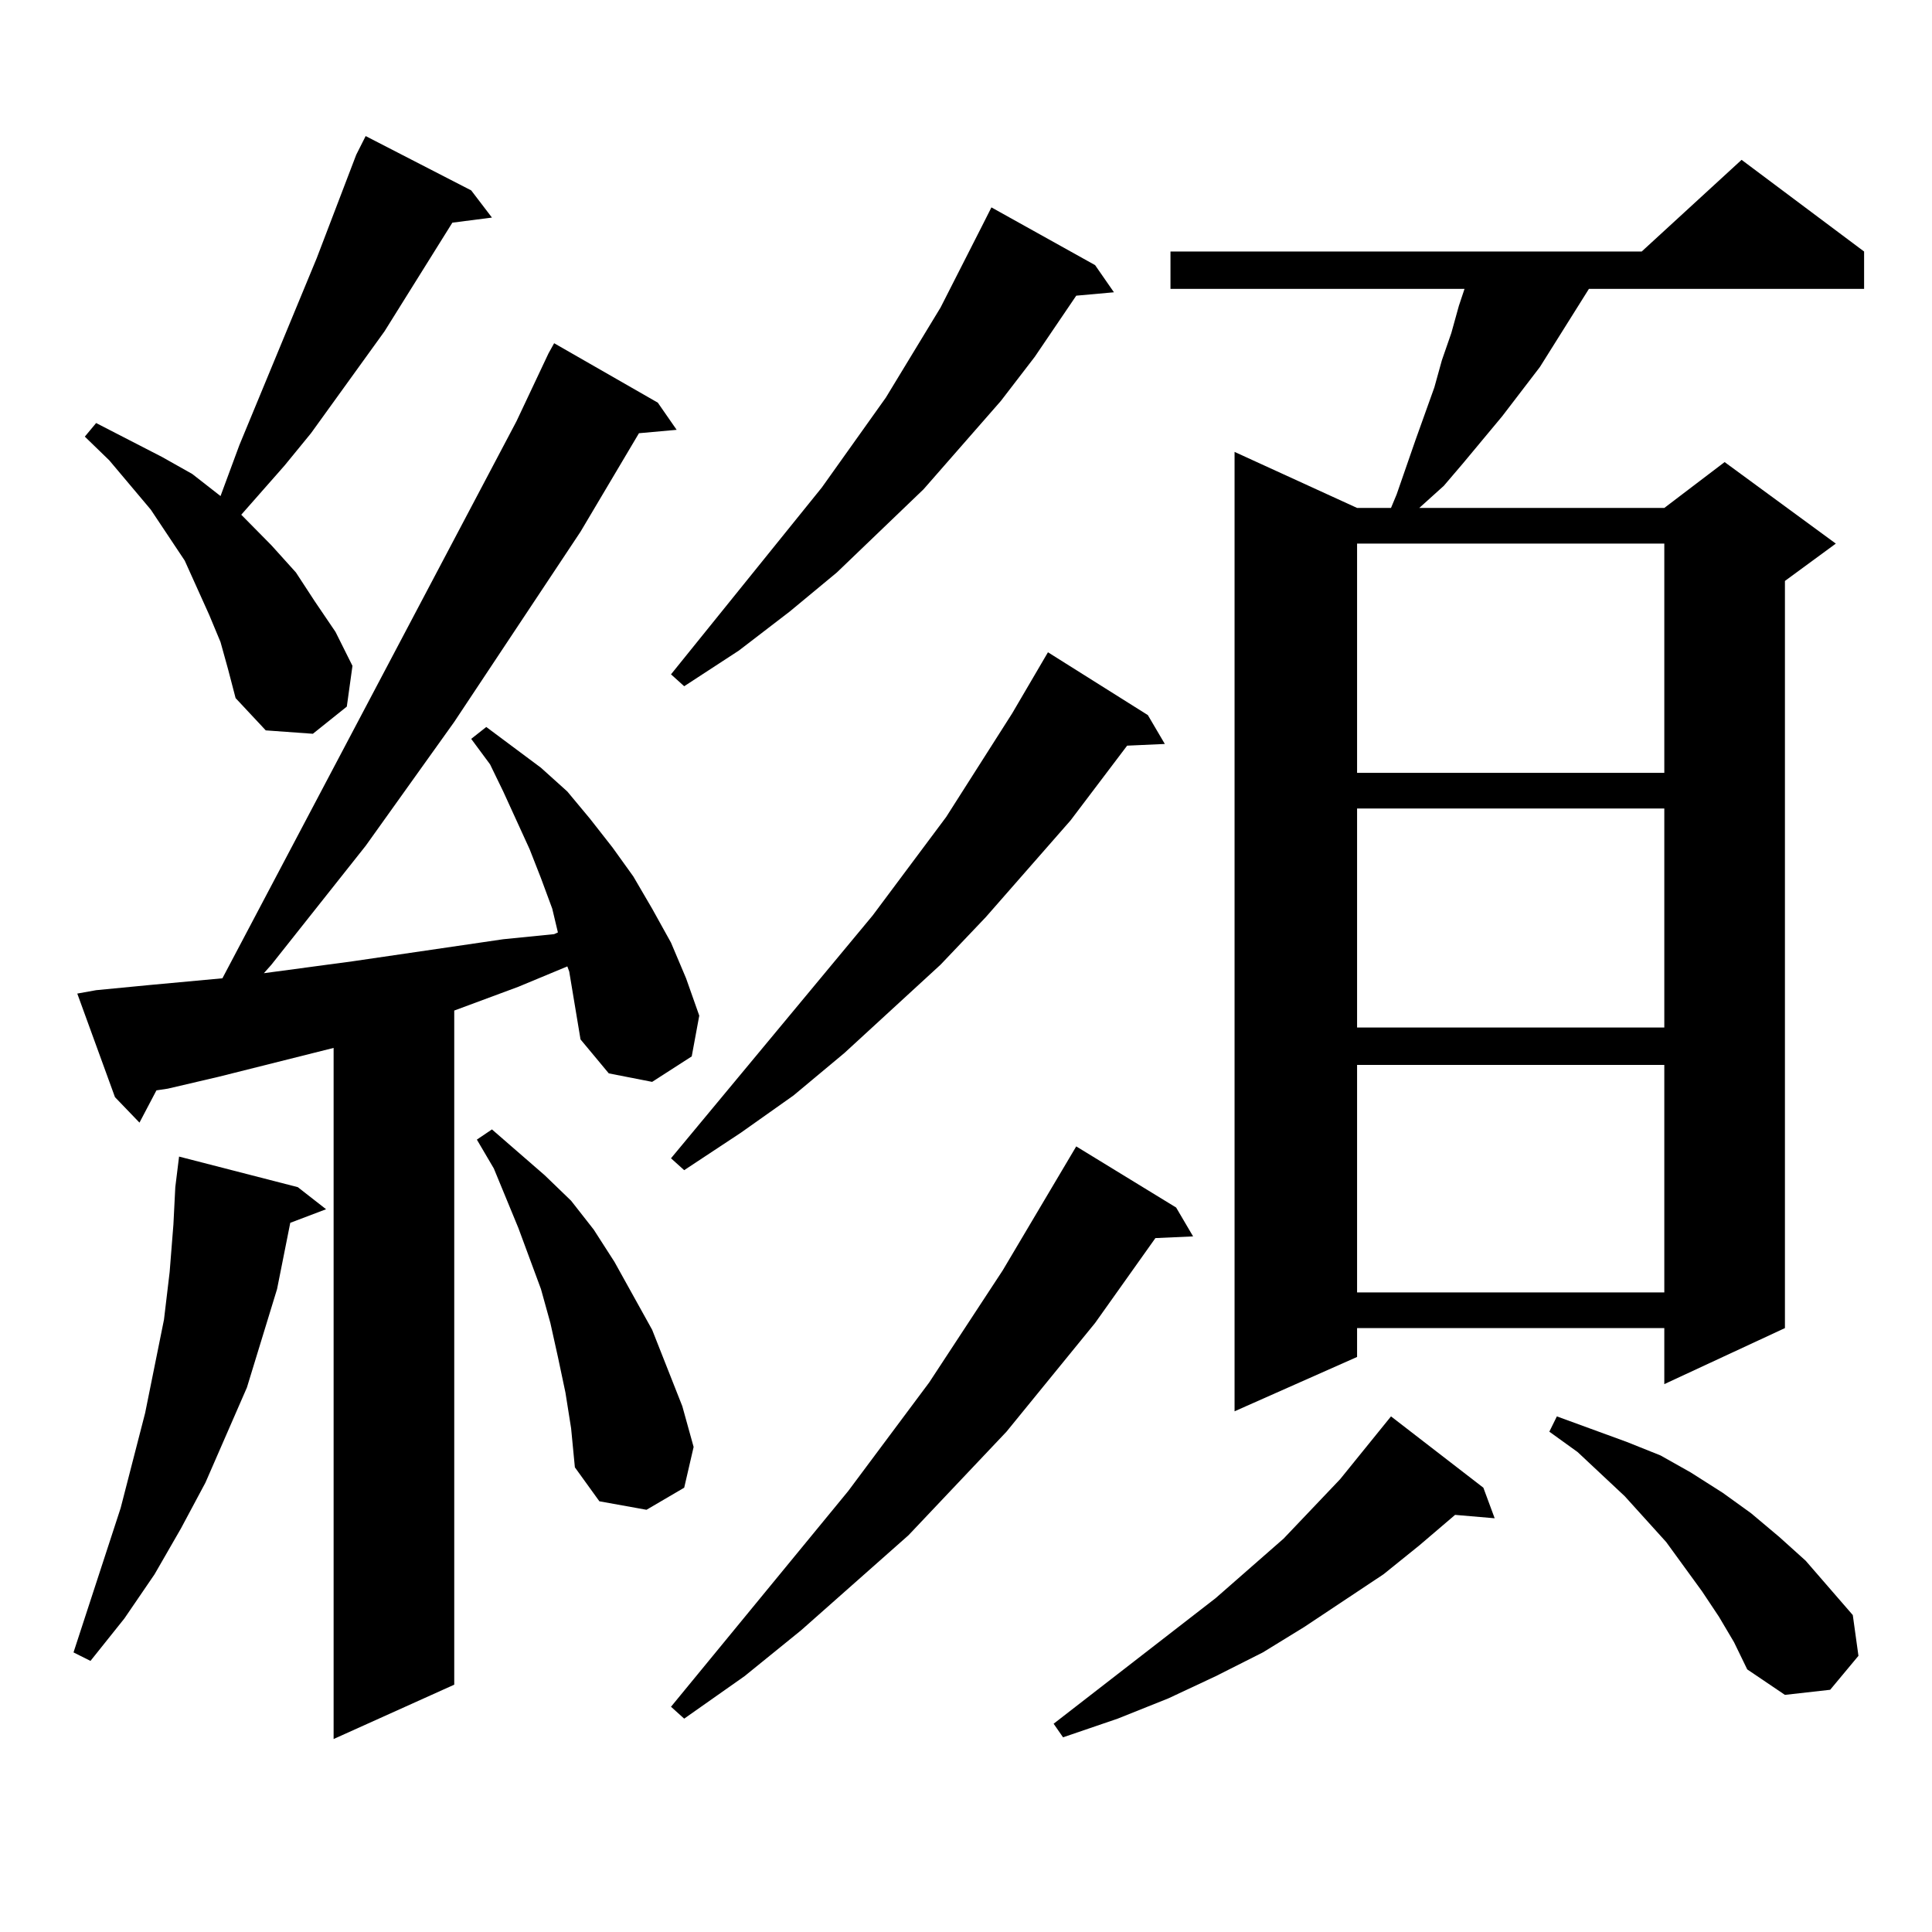
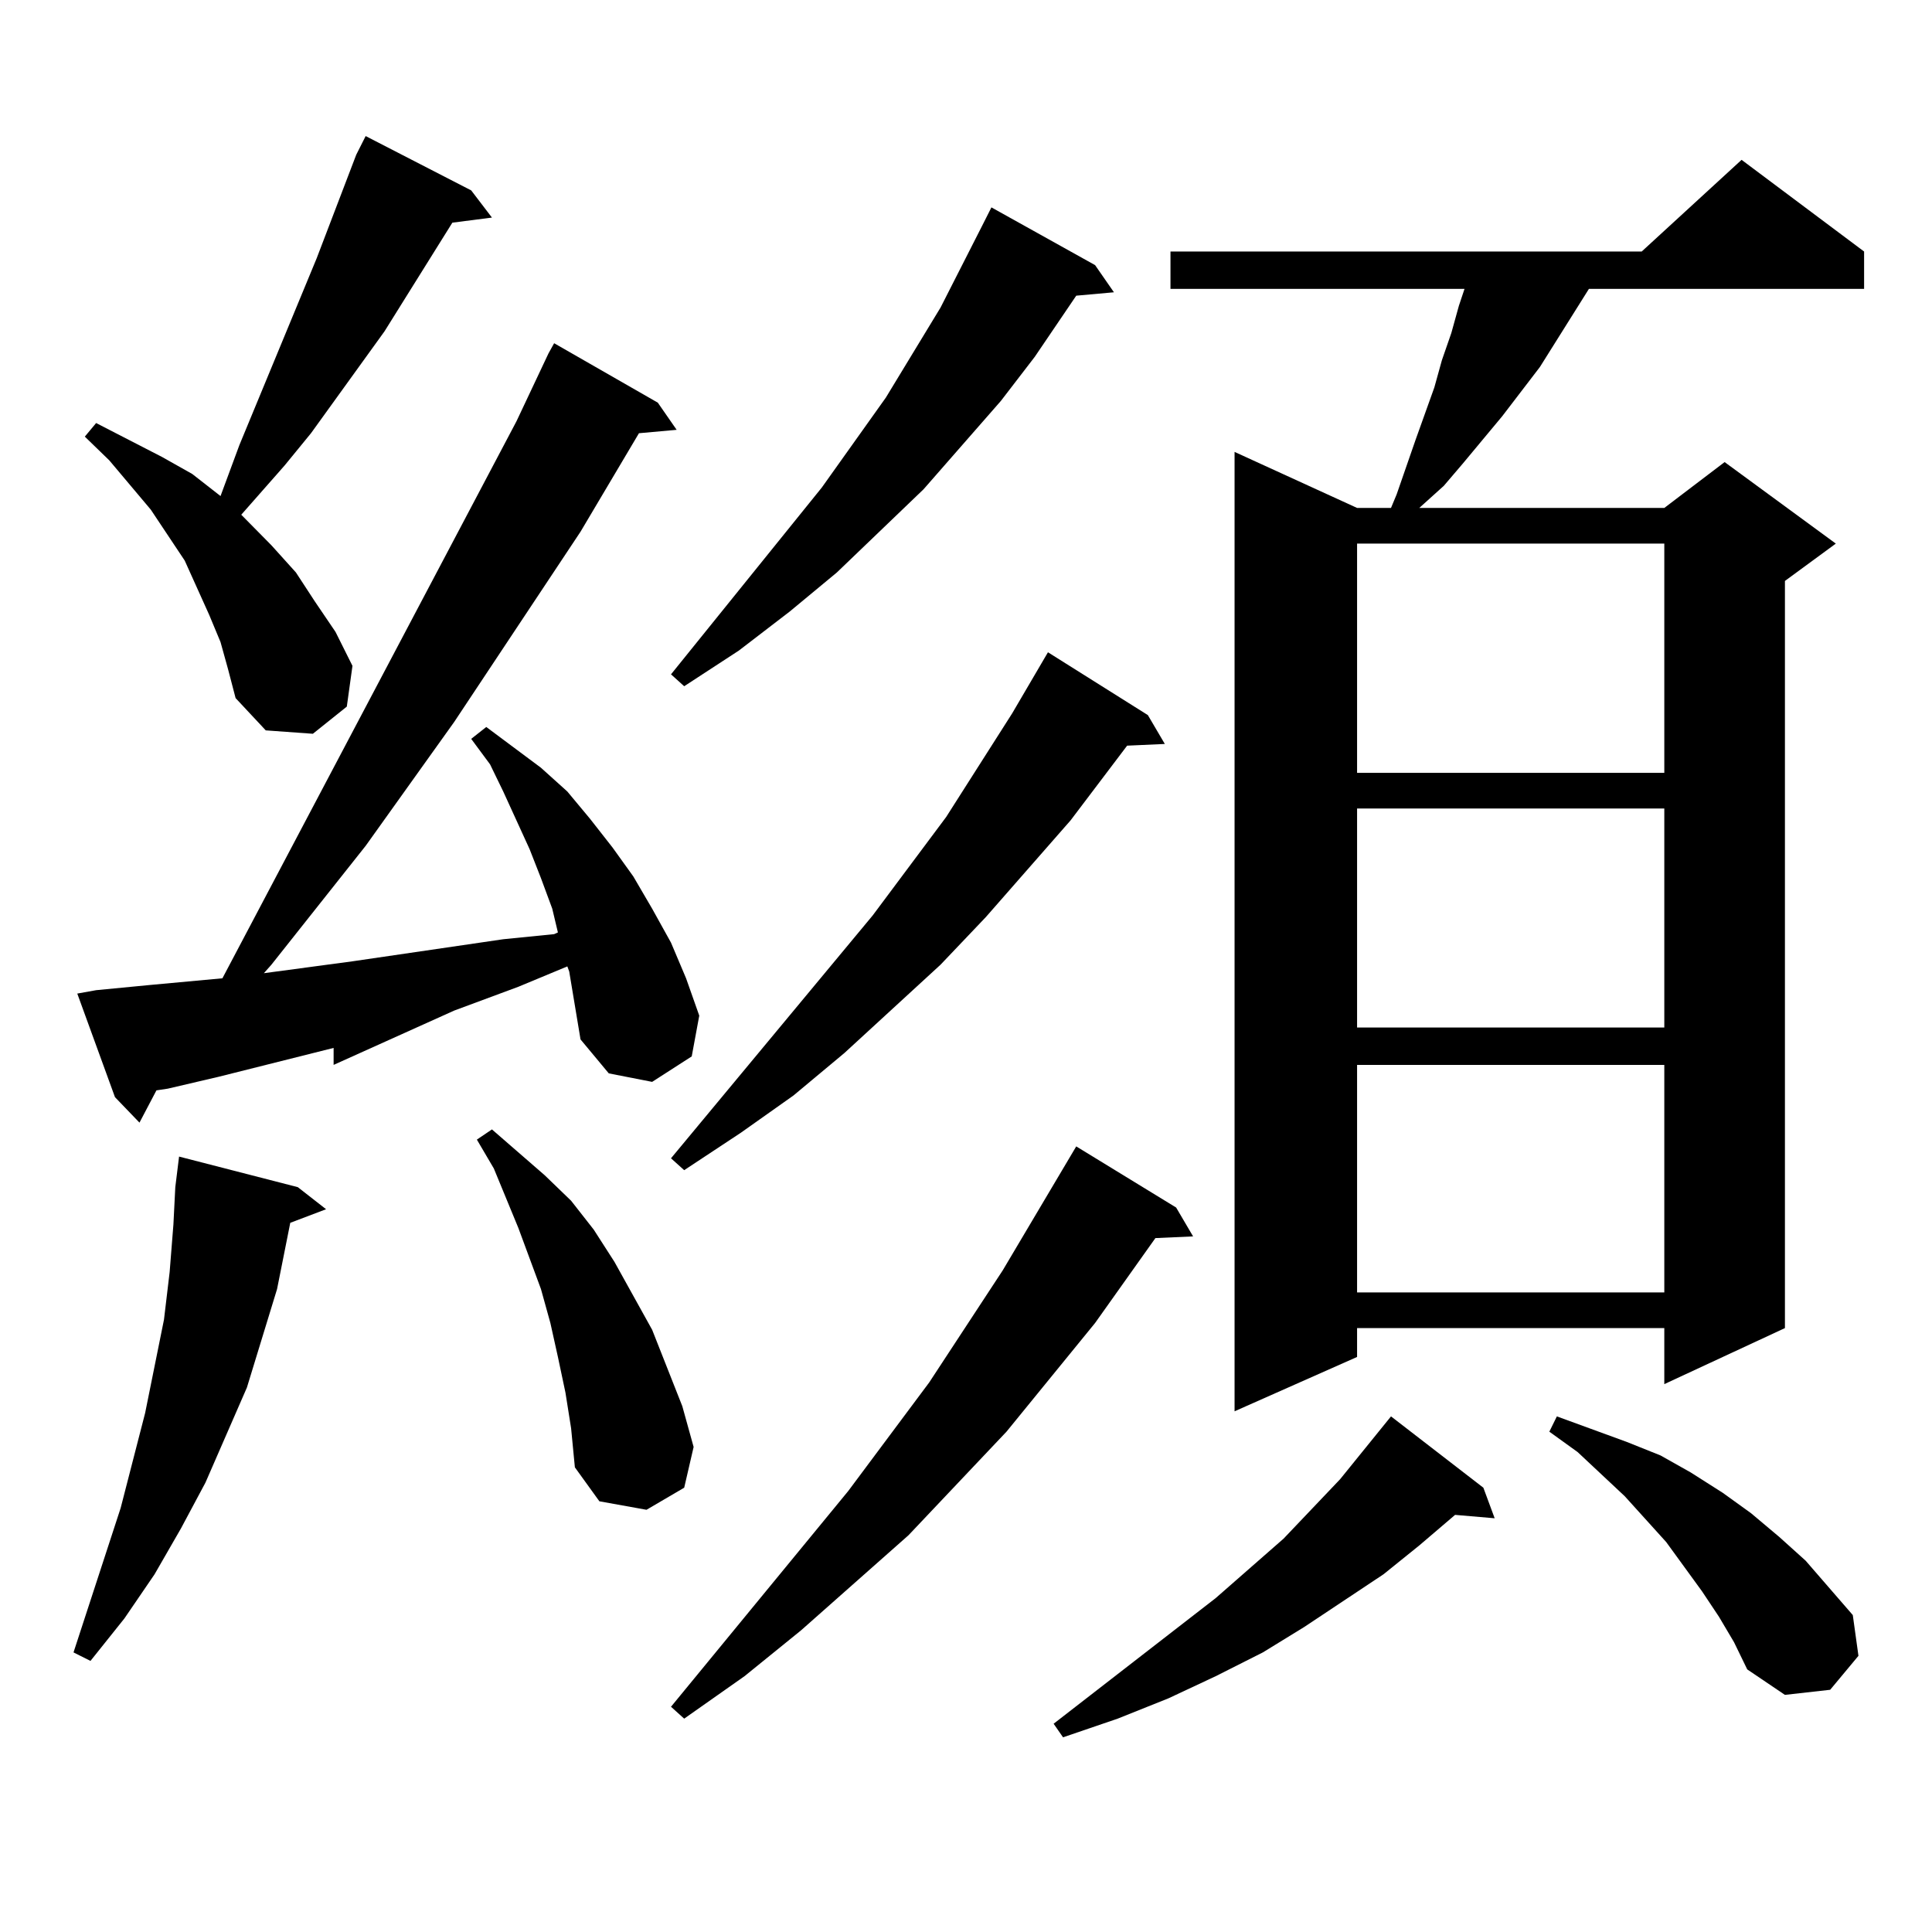
<svg xmlns="http://www.w3.org/2000/svg" version="1.1" id="图层_1" x="0px" y="0px" width="1000px" height="1000px" viewBox="0 0 1000 1000" enable-background="new 0 0 1000 1000" xml:space="preserve">
-   <path d="M154.143,614.469l14.634,11.426l-18.536,7.031l-6.829,34.277l-7.805,25.488l-7.805,25.488l-21.463,49.219l-12.683,23.73  l-13.658,23.73l-15.609,22.852l-17.561,21.973l-8.78-4.395l24.39-74.707l12.683-49.219l9.756-48.34l2.927-24.609l1.951-24.609  l0.976-19.336l1.951-15.82L154.143,614.469z M294.627,502.848l-0.976-2.637l-25.365,10.547l-33.17,12.305v348.926l-62.438,28.125  V542.398l-59.511,14.941l-26.341,6.152l-5.854,0.879l-8.78,16.699l-12.683-13.184L40,514.273l9.756-1.758l27.316-2.637l38.048-3.516  l152.191-288.281l16.585-35.156l2.927-5.273l53.657,30.762l9.756,14.063l-19.512,1.758l-30.243,50.977l-65.364,98.438l-45.853,64.16  l-48.779,61.523l-3.902,4.395l45.853-6.152l78.047-11.426l26.341-2.637l1.951-0.879l-2.927-12.305l-5.854-15.82l-5.854-14.941  l-13.658-29.883l-6.829-14.063l-9.756-13.184l7.805-6.152l28.292,21.094l13.658,12.305l11.707,14.063l11.707,14.941l10.731,14.941  l9.756,16.699l9.756,17.578l7.805,18.457l6.829,19.336l-3.902,21.094l-20.487,13.184l-22.438-4.395l-14.634-17.578L294.627,502.848z   M114.144,332.34l-5.854-14.063l-12.683-28.125l-17.561-26.367l-21.463-25.488l-12.683-12.305l5.854-7.031l34.146,17.578  l15.609,8.789l14.634,11.426l9.756-26.367l39.999-96.68l20.487-53.613l4.878-9.668l54.633,28.125l10.731,14.063l-20.487,2.637  L199.02,171.5l-38.048,52.734l-13.658,16.699l-22.438,25.488l15.609,15.82l12.683,14.063l9.756,14.941l10.731,15.82l8.78,17.578  l-2.927,21.094l-17.561,14.063l-24.39-1.758l-15.609-16.699l-3.902-14.941L114.144,332.34z M292.676,720.816l-3.902-18.457  l-3.902-17.578l-4.878-17.578l-11.707-31.641l-12.683-30.762l-8.78-14.941l7.805-5.273l27.316,23.73l13.658,13.184l11.707,14.941  l10.731,16.699l19.512,35.156l15.609,39.551l5.854,21.094l-4.878,21.094l-19.512,11.426l-24.39-4.395l-12.683-17.578l-1.951-20.215  L292.676,720.816z M566.816,137.223l9.756,14.063l-19.512,1.758l-21.463,31.641l-17.561,22.852l-39.999,45.703l-44.877,43.066  l-24.39,20.215l-26.341,20.215l-28.292,18.457l-6.829-6.152l78.047-96.68l33.17-46.582l28.292-46.582l21.463-42.188l4.878-9.668  L566.816,137.223z M594.132,370.133l8.78,14.941l-19.512,0.879l-29.268,38.672l-43.901,50.098l-23.414,24.609l-49.755,45.703  l-26.341,21.973l-27.316,19.336l-29.268,19.336l-6.829-6.152l104.388-125.684l38.048-50.977l34.146-53.613l18.536-31.641  L594.132,370.133z M608.766,625.016l8.78,14.941l-19.512,0.879l-31.219,43.945l-45.853,56.25l-50.73,53.613l-55.608,49.219  l-29.268,23.73l-31.219,21.973l-6.829-6.152l91.705-111.621l41.95-56.25l38.048-58.008l38.048-64.16L608.766,625.016z   M767.787,770.035l5.854,15.82l-20.487-1.758l-18.536,15.82l-18.536,14.941l-40.975,27.246l-21.463,13.184l-24.39,12.305  l-24.39,11.426l-26.341,10.547l-28.292,9.668l-4.878-7.031l83.9-65.039l35.121-30.762l29.268-30.762l26.341-32.52L767.787,770.035z   M964.855,130.191v19.336H822.419l-25.365,40.43l-19.512,25.488l-20.487,24.609l-9.756,11.426l-12.683,11.426h126.826l31.219-23.73  l57.56,42.188l-26.341,19.336v386.719l-62.438,29.004v-29.004H702.422v14.941l-63.413,28.125V233.902l63.413,29.004h17.561  l2.927-7.031l9.756-28.125l9.756-27.246l3.902-14.063l4.878-14.063l3.902-14.063l2.927-8.789H605.839v-19.336h243.896l51.706-47.461  L964.855,130.191z M702.422,281.363v118.652h159.021V281.363H702.422z M702.422,418.473v113.379h159.021V418.473H702.422z   M702.422,551.188v117.773h159.021V551.188H702.422z M889.735,836.832l-8.78-13.184l-18.536-25.488l-21.463-23.73l-24.39-22.852  l-14.634-10.547l3.902-7.91l36.097,13.184l17.561,7.031l15.609,8.789l16.585,10.547l14.634,10.547l14.634,12.305l13.658,12.305  l24.39,28.125l2.927,21.094l-14.634,17.578l-23.414,2.637l-19.512-13.184l-6.829-14.063L889.735,836.832z" />
+   <path d="M154.143,614.469l14.634,11.426l-18.536,7.031l-6.829,34.277l-7.805,25.488l-7.805,25.488l-21.463,49.219l-12.683,23.73  l-13.658,23.73l-15.609,22.852l-17.561,21.973l-8.78-4.395l24.39-74.707l12.683-49.219l9.756-48.34l2.927-24.609l1.951-24.609  l0.976-19.336l1.951-15.82L154.143,614.469z M294.627,502.848l-0.976-2.637l-25.365,10.547l-33.17,12.305l-62.438,28.125  V542.398l-59.511,14.941l-26.341,6.152l-5.854,0.879l-8.78,16.699l-12.683-13.184L40,514.273l9.756-1.758l27.316-2.637l38.048-3.516  l152.191-288.281l16.585-35.156l2.927-5.273l53.657,30.762l9.756,14.063l-19.512,1.758l-30.243,50.977l-65.364,98.438l-45.853,64.16  l-48.779,61.523l-3.902,4.395l45.853-6.152l78.047-11.426l26.341-2.637l1.951-0.879l-2.927-12.305l-5.854-15.82l-5.854-14.941  l-13.658-29.883l-6.829-14.063l-9.756-13.184l7.805-6.152l28.292,21.094l13.658,12.305l11.707,14.063l11.707,14.941l10.731,14.941  l9.756,16.699l9.756,17.578l7.805,18.457l6.829,19.336l-3.902,21.094l-20.487,13.184l-22.438-4.395l-14.634-17.578L294.627,502.848z   M114.144,332.34l-5.854-14.063l-12.683-28.125l-17.561-26.367l-21.463-25.488l-12.683-12.305l5.854-7.031l34.146,17.578  l15.609,8.789l14.634,11.426l9.756-26.367l39.999-96.68l20.487-53.613l4.878-9.668l54.633,28.125l10.731,14.063l-20.487,2.637  L199.02,171.5l-38.048,52.734l-13.658,16.699l-22.438,25.488l15.609,15.82l12.683,14.063l9.756,14.941l10.731,15.82l8.78,17.578  l-2.927,21.094l-17.561,14.063l-24.39-1.758l-15.609-16.699l-3.902-14.941L114.144,332.34z M292.676,720.816l-3.902-18.457  l-3.902-17.578l-4.878-17.578l-11.707-31.641l-12.683-30.762l-8.78-14.941l7.805-5.273l27.316,23.73l13.658,13.184l11.707,14.941  l10.731,16.699l19.512,35.156l15.609,39.551l5.854,21.094l-4.878,21.094l-19.512,11.426l-24.39-4.395l-12.683-17.578l-1.951-20.215  L292.676,720.816z M566.816,137.223l9.756,14.063l-19.512,1.758l-21.463,31.641l-17.561,22.852l-39.999,45.703l-44.877,43.066  l-24.39,20.215l-26.341,20.215l-28.292,18.457l-6.829-6.152l78.047-96.68l33.17-46.582l28.292-46.582l21.463-42.188l4.878-9.668  L566.816,137.223z M594.132,370.133l8.78,14.941l-19.512,0.879l-29.268,38.672l-43.901,50.098l-23.414,24.609l-49.755,45.703  l-26.341,21.973l-27.316,19.336l-29.268,19.336l-6.829-6.152l104.388-125.684l38.048-50.977l34.146-53.613l18.536-31.641  L594.132,370.133z M608.766,625.016l8.78,14.941l-19.512,0.879l-31.219,43.945l-45.853,56.25l-50.73,53.613l-55.608,49.219  l-29.268,23.73l-31.219,21.973l-6.829-6.152l91.705-111.621l41.95-56.25l38.048-58.008l38.048-64.16L608.766,625.016z   M767.787,770.035l5.854,15.82l-20.487-1.758l-18.536,15.82l-18.536,14.941l-40.975,27.246l-21.463,13.184l-24.39,12.305  l-24.39,11.426l-26.341,10.547l-28.292,9.668l-4.878-7.031l83.9-65.039l35.121-30.762l29.268-30.762l26.341-32.52L767.787,770.035z   M964.855,130.191v19.336H822.419l-25.365,40.43l-19.512,25.488l-20.487,24.609l-9.756,11.426l-12.683,11.426h126.826l31.219-23.73  l57.56,42.188l-26.341,19.336v386.719l-62.438,29.004v-29.004H702.422v14.941l-63.413,28.125V233.902l63.413,29.004h17.561  l2.927-7.031l9.756-28.125l9.756-27.246l3.902-14.063l4.878-14.063l3.902-14.063l2.927-8.789H605.839v-19.336h243.896l51.706-47.461  L964.855,130.191z M702.422,281.363v118.652h159.021V281.363H702.422z M702.422,418.473v113.379h159.021V418.473H702.422z   M702.422,551.188v117.773h159.021V551.188H702.422z M889.735,836.832l-8.78-13.184l-18.536-25.488l-21.463-23.73l-24.39-22.852  l-14.634-10.547l3.902-7.91l36.097,13.184l17.561,7.031l15.609,8.789l16.585,10.547l14.634,10.547l14.634,12.305l13.658,12.305  l24.39,28.125l2.927,21.094l-14.634,17.578l-23.414,2.637l-19.512-13.184l-6.829-14.063L889.735,836.832z" />
</svg>